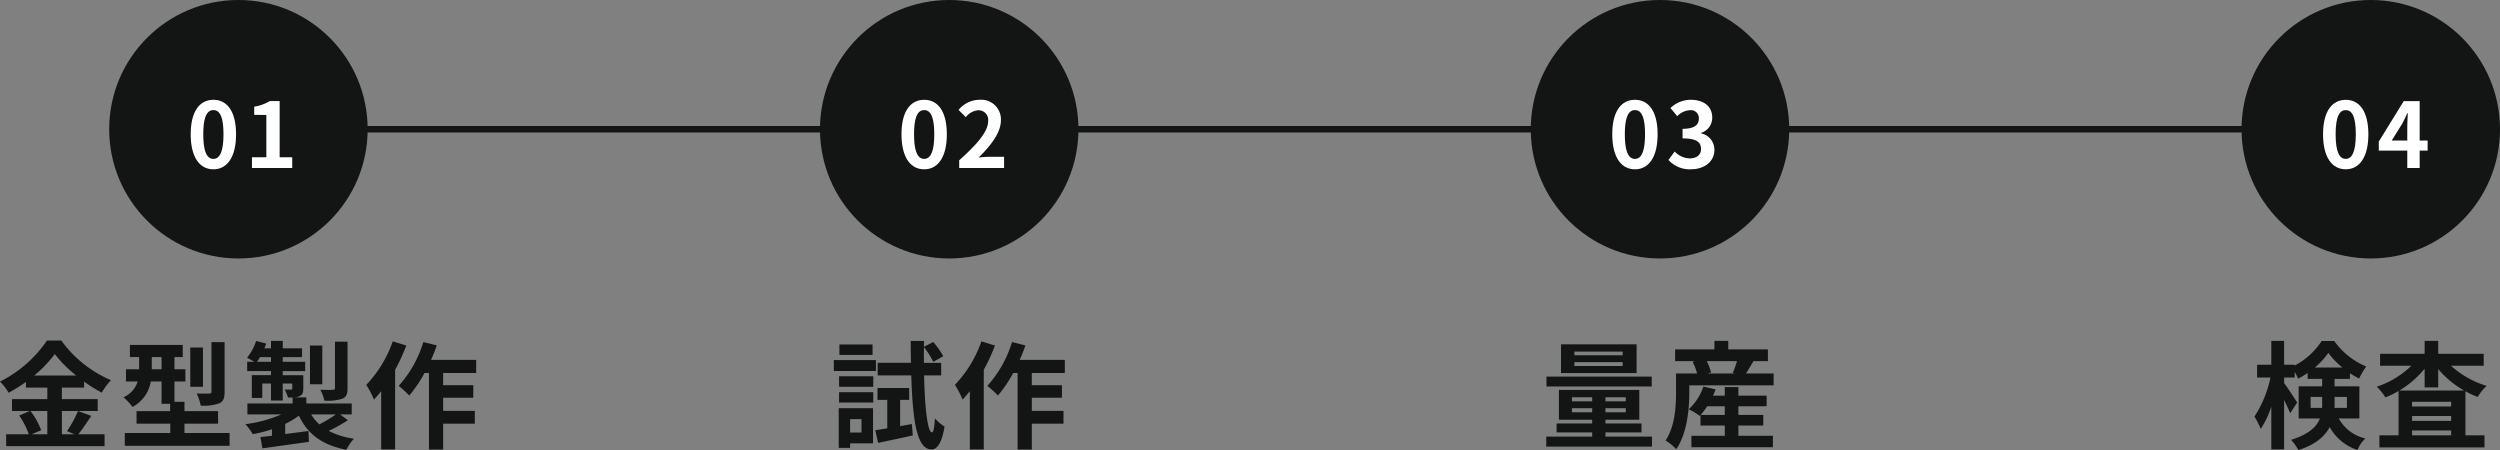
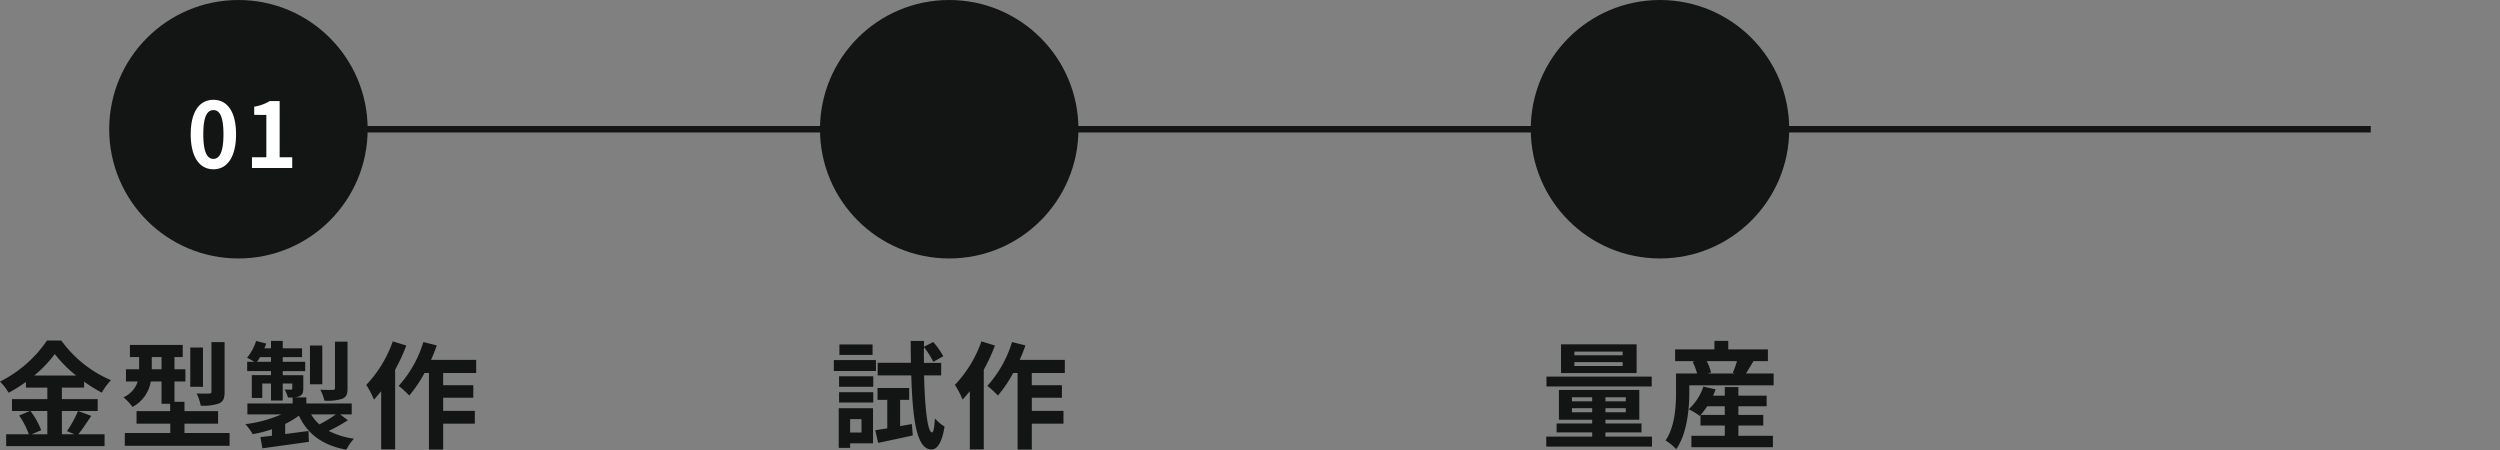
<svg xmlns="http://www.w3.org/2000/svg" width="386.9" height="69.656" viewBox="0 0 386.9 69.656">
  <rect x="0" y="0" width="386.9" height="69.656" fill="#808080" stroke="none" />
  <g transform="translate(-323.1 -2495)">
    <path d="M330,.5H0v-1H330Z" transform="translate(360 2515)" fill="#131414" />
    <path d="M20.426,16.608v3.6H18l1.476-.63a12.144,12.144,0,0,0-1.656-2.97Zm-2.034-5.49a18.777,18.777,0,0,0,3.186-3.33,19.206,19.206,0,0,0,3.312,3.33Zm6.786,5.49a18.7,18.7,0,0,1-1.71,3.114l1.17.486H22.676v-3.6H28.22V14.772H22.676V12.99h3.438v-.936a22.75,22.75,0,0,0,2.736,1.71,10.055,10.055,0,0,1,1.422-1.926A18.391,18.391,0,0,1,22.586,5.7H20.372A19.2,19.2,0,0,1,13.1,12.054a8.39,8.39,0,0,1,1.332,1.728,23,23,0,0,0,2.682-1.674v.882h3.312v1.782H14.954v1.836h2.754l-1.638.7a12.367,12.367,0,0,1,1.494,2.9h-3.51v1.836H29.282V20.208H25.214c.63-.756,1.332-1.854,2.016-2.844ZM47.858,5.952H45.824V13.6c0,.234-.09.288-.342.306-.27.018-1.134.018-1.944-.018a8.045,8.045,0,0,1,.63,1.89,7.414,7.414,0,0,0,2.826-.342c.684-.306.864-.81.864-1.8ZM44.51,6.78H42.548v6.084H44.51Zm-7.92,3.366V8.256H38.1v1.89Zm5.058,9.864V18.57h5.2V16.626h-5.2v-1.44H40.1v-3.15h1.692v-1.89H40.1V8.256h1.278V6.384H33.206V8.256h1.422v1.89H32.594v1.89h1.818a3.977,3.977,0,0,1-2.2,2.448,9.206,9.206,0,0,1,1.4,1.494,5.492,5.492,0,0,0,2.826-3.942H38.1v3.456h1.332v1.134h-5.2V18.57h5.22v1.44H32.414v1.98H48.632V20.01ZM66.884,5.88H64.94v7.146c0,.234-.072.306-.342.306-.252.018-1.116.018-1.926-.018a6.641,6.641,0,0,1,.63,1.692,7.569,7.569,0,0,0,2.754-.288c.648-.27.828-.72.828-1.638Zm-3.906.594H61.07v5.994h1.908ZM65.084,17.13a20.945,20.945,0,0,1-2.556,1.548A6.586,6.586,0,0,1,61.25,17.13ZM52.88,8.994a7,7,0,0,0,.45-.72h1.71v.72ZM65.732,17.13h1.8V15.438h-7.02V14.5H58.6a2.348,2.348,0,0,0,.846-.18c.468-.216.594-.54.594-1.224V11.064H56.858v-.63h3.474V8.994H56.858v-.72h2.988V6.906H56.858V5.754H55.04V6.906H54.014c.108-.252.2-.486.288-.738l-1.566-.4a7.827,7.827,0,0,1-1.4,2.592c.288.144.756.414,1.116.63h-1.1v1.44h3.69v.63H52.07v3.528h1.62V12.36h1.35v2.628h1.818V12.36h1.476V13.1c0,.144-.054.2-.216.2-.126,0-.558,0-.972-.018a5.476,5.476,0,0,1,.522,1.242h.72v.918h-7V17.13h5.256a20.3,20.3,0,0,1-5.562,1.512,9.214,9.214,0,0,1,1.134,1.548,20.509,20.509,0,0,0,2.97-.756v1.008c-.648.072-1.26.144-1.782.2l.306,1.746c1.98-.288,4.662-.648,7.2-1.008L60.836,19.7c-1.206.162-2.43.324-3.6.468V18.606a13.553,13.553,0,0,0,2.124-1.278c1.35,2.862,3.6,4.554,7.344,5.274a7.387,7.387,0,0,1,1.17-1.71,12.165,12.165,0,0,1-3.906-1.206,24.266,24.266,0,0,0,2.97-1.656Zm8.154-11.3a18.726,18.726,0,0,1-4.1,6.732,14.628,14.628,0,0,1,1.188,2.286c.36-.4.738-.846,1.116-1.3v9h2.16V10.218a28.04,28.04,0,0,0,1.728-3.744Zm12.906,4.9V8.688H79.808a21.273,21.273,0,0,0,.882-2.232l-2.07-.522A17.869,17.869,0,0,1,74.8,12.72a14.559,14.559,0,0,1,1.638,1.494A19.987,19.987,0,0,0,78.8,10.722h.684V22.566h2.2v-4h4.9V16.59h-4.9V14.556h4.662V12.612H81.68v-1.89Z" transform="translate(310 2542)" fill="#131414" />
    <path d="M38.138,6.312h-5.13v1.62h5.13Zm.522,2.412H32.144v1.692H38.66Zm-2.232,9.144v2.07H34.664v-2.07Zm1.782-1.692H32.9v6.138h1.764v-.7H38.21Zm-5.256-.882h5.292v-1.6H32.954Zm0-2.43h5.292V11.226H32.954Zm9.45,6.084V14.88h1.4V13.044h-4.9V14.88h1.512v4.41c-.684.108-1.314.216-1.854.288L39,21.54c1.548-.324,3.51-.738,5.364-1.152l-.144-1.764ZM48.758,11.1V9.156H46.094q-.027-1.188,0-2.43a12.33,12.33,0,0,1,1.44,2.268l1.548-.864a12.69,12.69,0,0,0-1.548-2.2l-1.44.738v-.9H44.042c0,1.188.018,2.3.036,3.384H38.93V11.1h5.2c.216,7.164.882,11.412,3.114,11.466.666.018,1.566-.612,2.034-3.546a6.738,6.738,0,0,1-1.494-1.278c-.072,1.35-.216,2.178-.45,2.178-.684-.054-1.1-3.672-1.224-8.82Zm6.228-5.274a18.726,18.726,0,0,1-4.1,6.732,14.627,14.627,0,0,1,1.188,2.286c.36-.4.738-.846,1.116-1.3v9h2.16V10.218a28.039,28.039,0,0,0,1.728-3.744Zm12.906,4.9V8.688H60.908a21.274,21.274,0,0,0,.882-2.232l-2.07-.522A17.869,17.869,0,0,1,55.9,12.72a14.558,14.558,0,0,1,1.638,1.494A19.987,19.987,0,0,0,59.9,10.722h.684V22.566h2.2v-4h4.9V16.59h-4.9V14.556h4.662V12.612H62.78v-1.89Z" transform="translate(420 2542)" fill="#131414" />
    <path d="M44.222,7.986h-7.47V7.41h7.47Zm0,1.656h-7.47V9.048h7.47Zm2.16-3.348h-11.7V10.74h11.7Zm2.34,4.986H32.432v1.53h16.29ZM36.374,16.806v-.63h3.132v.63Zm0-2.322h3.132v.63H36.374Zm8.334.63h-3.15v-.63h3.15Zm0,1.692h-3.15v-.63h3.15Zm-3.15,3.762V19.92h5.58V18.534h-5.58v-.576H46.8V13.35H34.358v4.608h5.148v.576H34V19.92h5.508v.648H32.4v1.548H48.758V20.568ZM56.282,17.22a10.582,10.582,0,0,0,1.026-1.35h2.718v1.35Zm5.85,1.638h3.852V17.22H62.132V15.87h4.374V14.232H62.132V12.9H60.026v1.332H58.208c.144-.324.288-.648.4-.972l-1.89-.432a8.472,8.472,0,0,1-2.268,3.51,9.414,9.414,0,0,1,1.692,1.026l.126-.126v1.62h3.762v1.584H54.86v1.764H67.478V20.442H62.132Zm-.216-9.972a15.319,15.319,0,0,1-.648,1.818l.324.09h-4.23l.54-.144a8.047,8.047,0,0,0-.666-1.764Zm1.4,1.908c.342-.54.738-1.224,1.152-1.908H66.7V7.068H60.566V5.754H58.424V7.068H52.34V8.886h3.114l-.4.108a9.2,9.2,0,0,1,.684,1.8H52.484v2.9c0,2.142-.144,5.274-1.62,7.47a8.494,8.494,0,0,1,1.656,1.35c1.692-2.466,2.016-6.282,2.016-8.8V12.63h13.05V10.794Z" transform="translate(530 2542)" fill="#131414" />
-     <path d="M40.694,16.122V14.43h1.782v1.08c0,.2,0,.414-.018.612ZM46.31,14.43v1.692H44.384c.018-.18.018-.378.018-.558V14.43ZM41.342,9.876A11.5,11.5,0,0,0,43.43,7.608a12.185,12.185,0,0,0,2.178,2.268Zm6.894,7.884V12.792H44.4V11.64h2.376v-.882a14.514,14.514,0,0,0,1.422.828,12.139,12.139,0,0,1,1.1-1.872,11.39,11.39,0,0,1-4.95-3.942H42.4a11.154,11.154,0,0,1-4.176,3.8V9.444H36.59V5.754H34.61v3.69h-2.2v1.98h2.07A17.777,17.777,0,0,1,32,17.472a10.571,10.571,0,0,1,.972,1.908,14.4,14.4,0,0,0,1.638-3.456v6.624h1.98V14.9c.378.756.738,1.53.936,2.052l1.08-1.656c-.27-.45-1.53-2.376-2.016-3.006v-.864h1.638V10.56A8.044,8.044,0,0,1,38.75,11.6a11.408,11.408,0,0,0,1.476-.882v.918h2.25v1.152H38.84V17.76h3.294c-.5,1.278-1.71,2.448-4.464,3.312A8.2,8.2,0,0,1,38.8,22.656c2.646-.846,4.086-2.124,4.842-3.564a7.616,7.616,0,0,0,4.3,3.546,5.089,5.089,0,0,1,1.224-1.782,6.272,6.272,0,0,1-4.122-3.1Zm6.192-4.32a15.054,15.054,0,0,0,3.906-3.384v2.9H60.44V10.128a14.957,14.957,0,0,0,4.014,3.312Zm1.962,6.93v-.756h6.048v.756Zm0-2.988h6.048v.756H56.39Zm6.048-1.476H56.39v-.72h6.048Zm5.04-6.3V7.752H60.44v-2H58.334v2H51.44V9.606h4.842a14.045,14.045,0,0,1-5.346,3.24A8.96,8.96,0,0,1,52.268,14.5a15.134,15.134,0,0,0,2.034-.99V20.37h-2.97v1.872H67.6V20.37H64.652V13.548a12.842,12.842,0,0,0,1.89.882,8.115,8.115,0,0,1,1.386-1.71A14.413,14.413,0,0,1,62.42,9.606Z" transform="translate(640 2542)" fill="#131414" />
    <circle cx="20" cy="20" r="20" transform="translate(340 2495)" fill="#131414" />
    <circle cx="20" cy="20" r="20" transform="translate(450 2495)" fill="#131414" />
    <circle cx="20" cy="20" r="20" transform="translate(560 2495)" fill="#131414" />
-     <circle cx="20" cy="20" r="20" transform="translate(670 2495)" fill="#131414" />
    <path d="M4.13.2c2.1,0,3.5-1.848,3.5-5.418s-1.4-5.334-3.5-5.334S.616-8.806.616-5.222,2.016.2,4.13.2Zm0-1.61c-.9,0-1.568-.9-1.568-3.808S3.234-8.96,4.13-8.96s1.554.84,1.554,3.738S5.012-1.414,4.13-1.414ZM10.094,0h6.23V-1.666H14.378V-10.36H12.852a6.72,6.72,0,0,1-2.408.868v1.274H12.32v6.552H10.094Z" transform="translate(352 2521)" fill="#fff" />
-     <path d="M4.13.2c2.1,0,3.5-1.848,3.5-5.418s-1.4-5.334-3.5-5.334S.616-8.806.616-5.222,2.016.2,4.13.2Zm0-1.61c-.9,0-1.568-.9-1.568-3.808S3.234-8.96,4.13-8.96s1.554.84,1.554,3.738S5.012-1.414,4.13-1.414ZM9.548,0h6.944V-1.736H14.238c-.476,0-1.162.056-1.68.112C14.448-3.472,16-5.488,16-7.364a3.039,3.039,0,0,0-3.262-3.192A4.2,4.2,0,0,0,9.45-8.988l1.12,1.12a2.684,2.684,0,0,1,1.9-1.064,1.486,1.486,0,0,1,1.554,1.68c0,1.6-1.666,3.542-4.48,6.062Z" transform="translate(462 2521)" fill="#fff" />
-     <path d="M4.13.2c2.1,0,3.5-1.848,3.5-5.418s-1.4-5.334-3.5-5.334S.616-8.806.616-5.222,2.016.2,4.13.2Zm0-1.61c-.9,0-1.568-.9-1.568-3.808S3.234-8.96,4.13-8.96s1.554.84,1.554,3.738S5.012-1.414,4.13-1.414ZM12.782.2c1.974,0,3.64-1.106,3.64-3.01A2.589,2.589,0,0,0,14.35-5.362v-.07A2.454,2.454,0,0,0,16.086-7.8c0-1.778-1.358-2.758-3.36-2.758A4.6,4.6,0,0,0,9.618-9.282l1.05,1.26a2.956,2.956,0,0,1,1.96-.924,1.238,1.238,0,0,1,1.386,1.3c0,.924-.616,1.582-2.52,1.582v1.484c2.254,0,2.856.63,2.856,1.652,0,.924-.714,1.442-1.764,1.442a3.291,3.291,0,0,1-2.31-1.064l-.966,1.3A4.4,4.4,0,0,0,12.782.2Z" transform="translate(572 2521)" fill="#fff" />
-     <path d="M4.13.2c2.1,0,3.5-1.848,3.5-5.418s-1.4-5.334-3.5-5.334S.616-8.806.616-5.222,2.016.2,4.13.2Zm0-1.61c-.9,0-1.568-.9-1.568-3.808S3.234-8.96,4.13-8.96s1.554.84,1.554,3.738S5.012-1.414,4.13-1.414Zm7.112-2.842,1.61-2.576c.294-.56.574-1.134.826-1.68h.056c-.028.6-.084,1.54-.084,2.142v2.114Zm5.558,0H15.568v-6.1H13.1L9.24-4.088v1.4h4.41V0h1.918V-2.688H16.8Z" transform="translate(682 2521)" fill="#fff" />
  </g>
</svg>